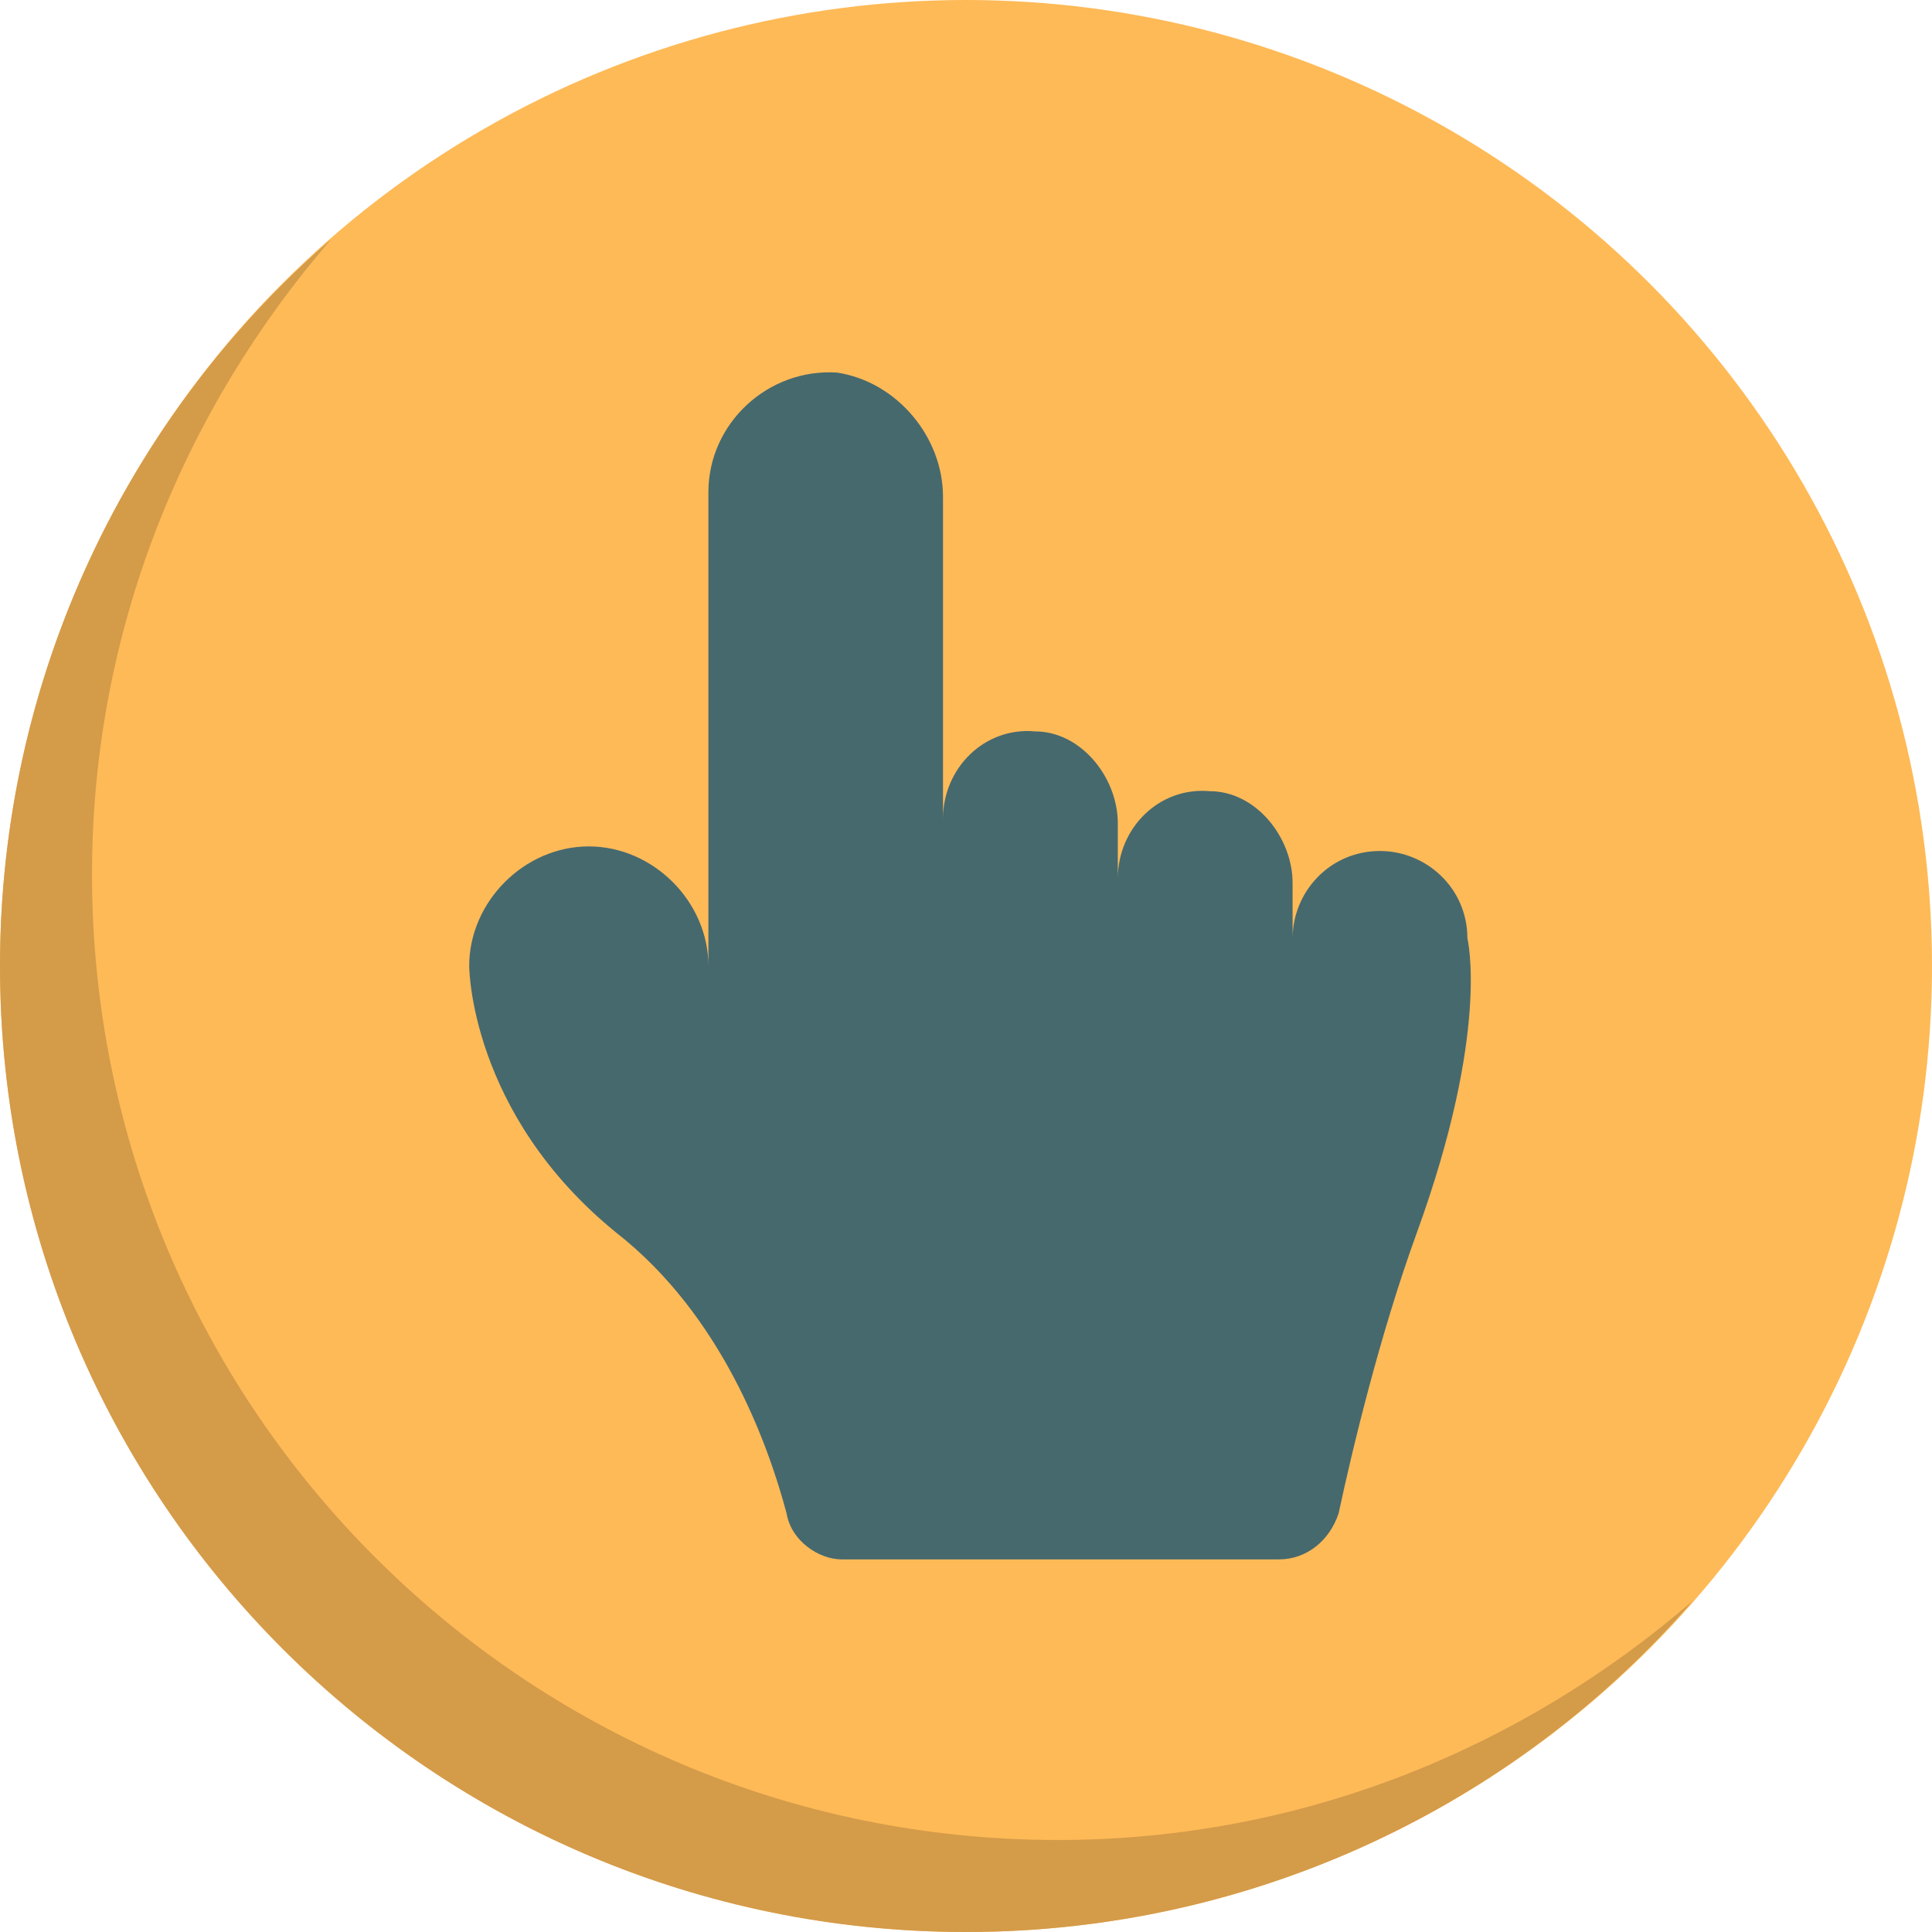
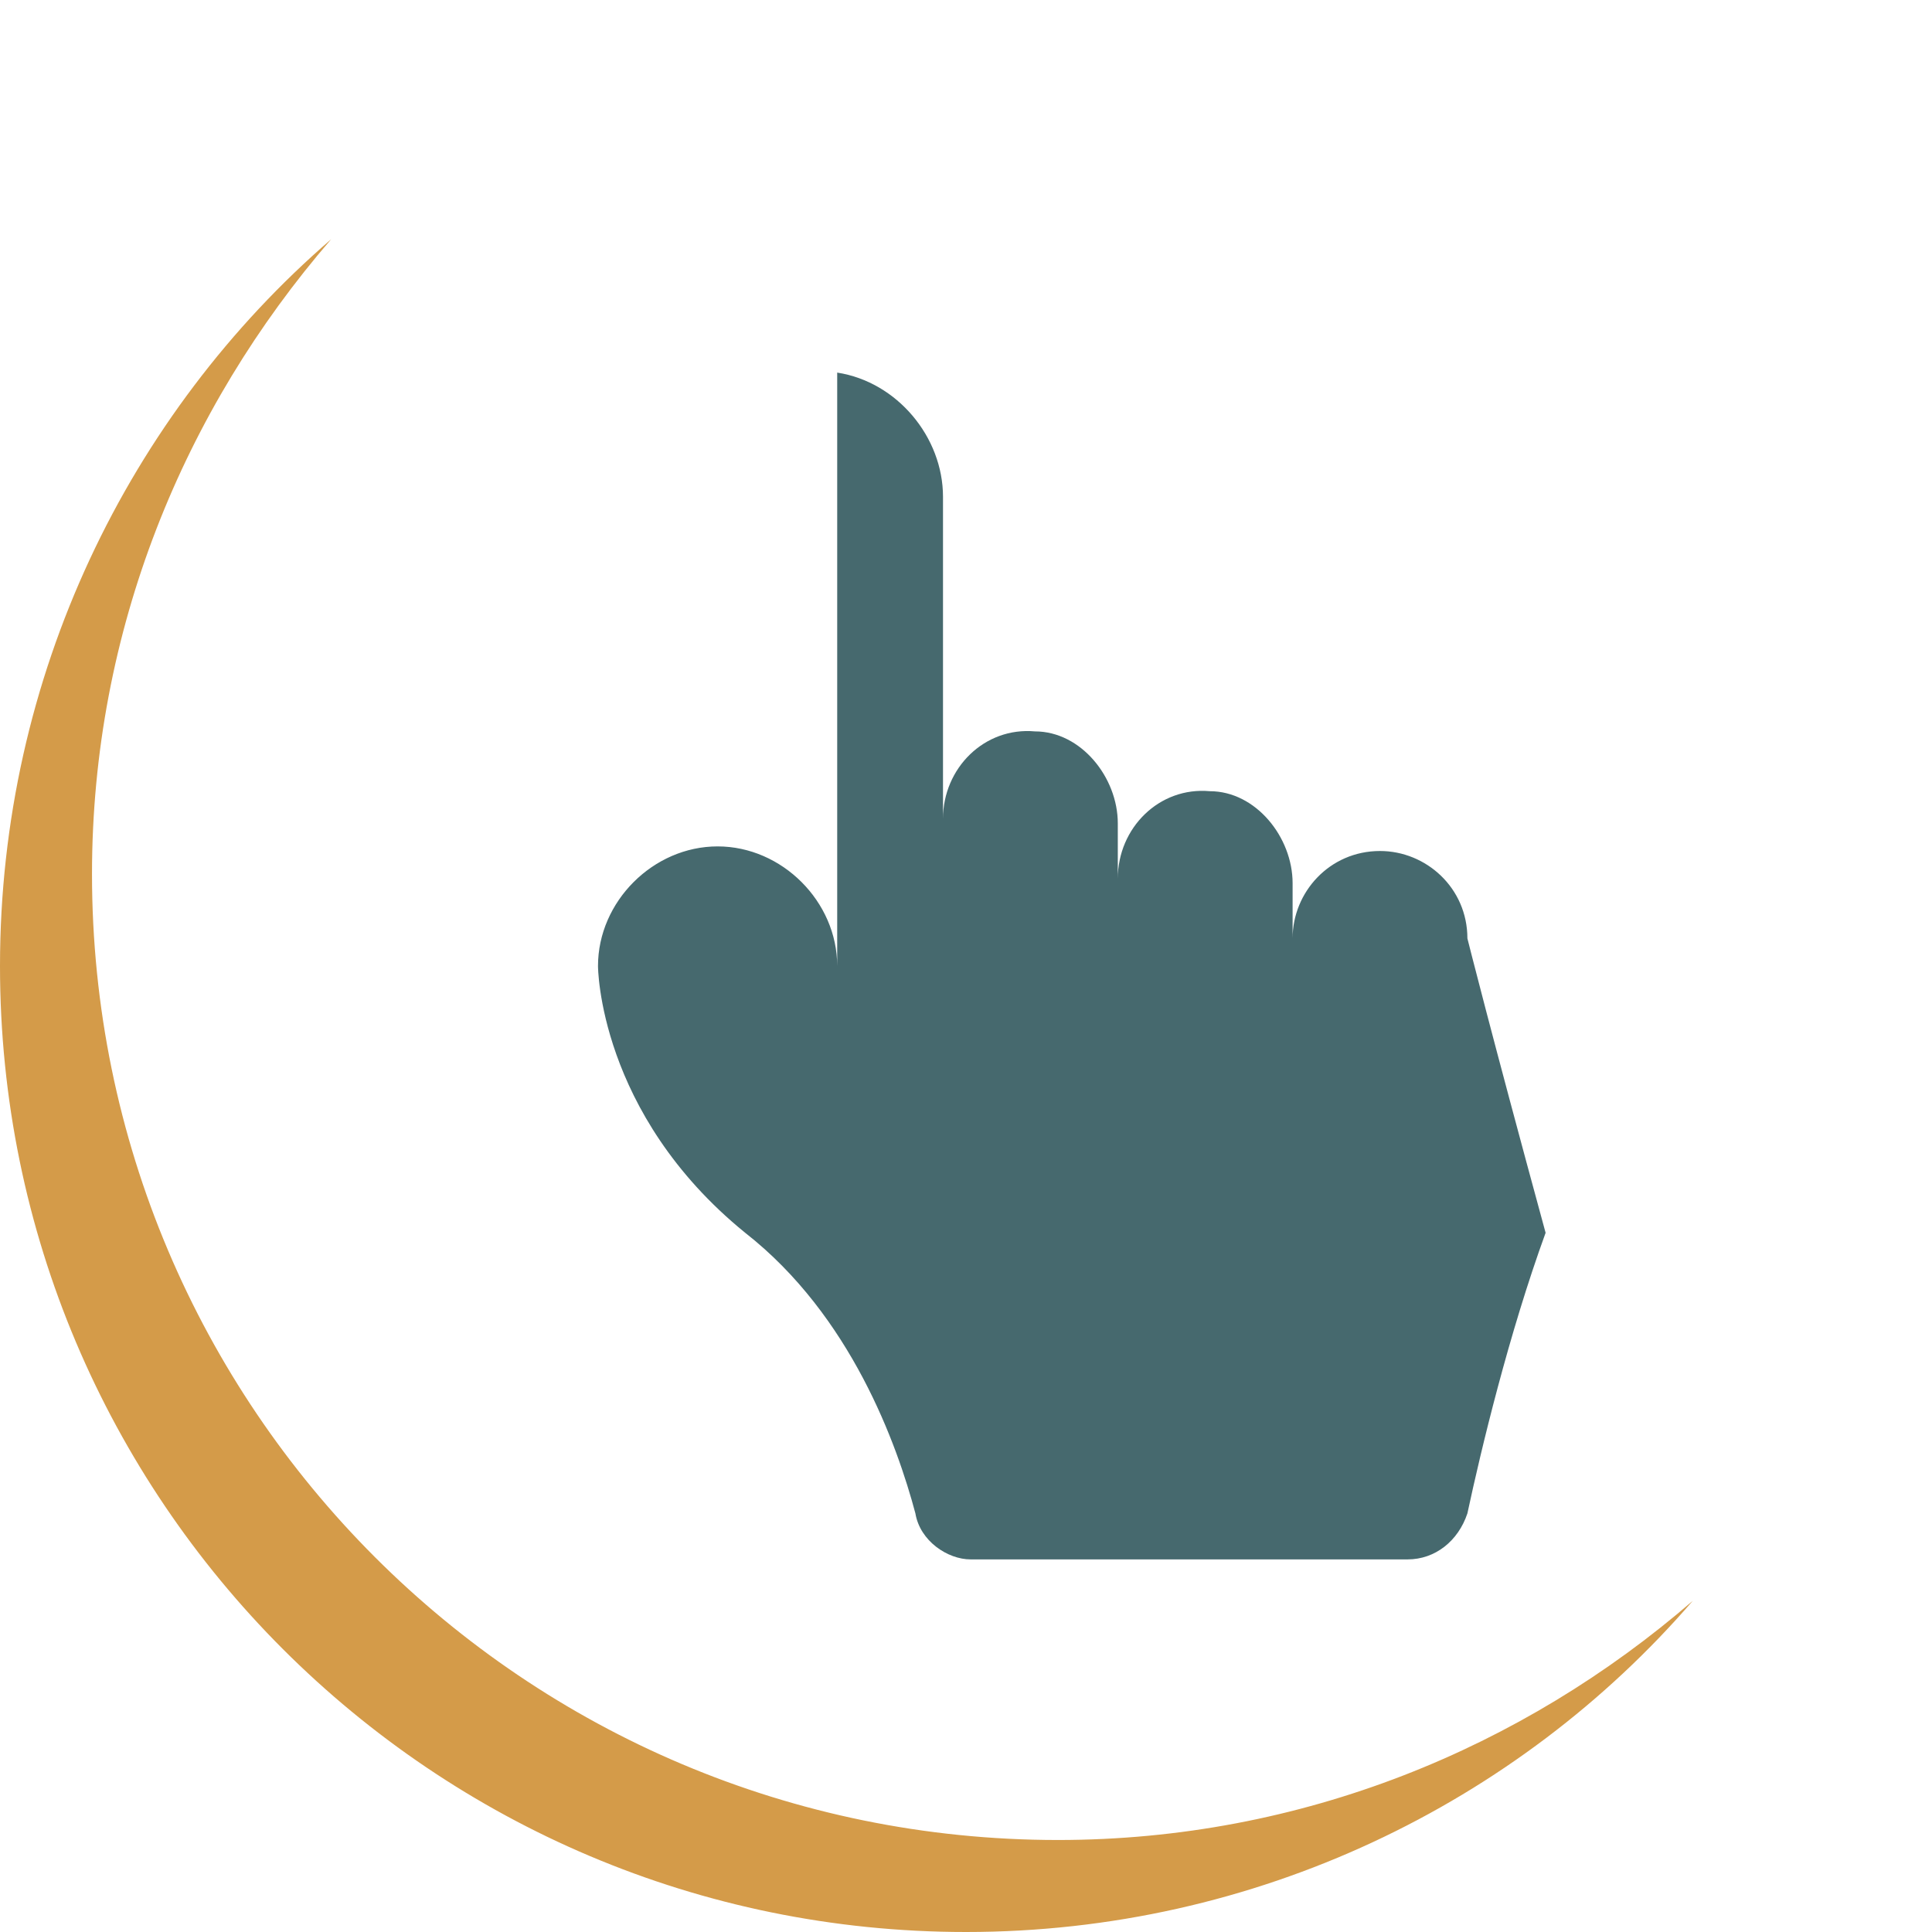
<svg xmlns="http://www.w3.org/2000/svg" height="42.0" preserveAspectRatio="xMidYMid meet" version="1.0" viewBox="11.0 11.0 42.0 42.0" width="42.0" zoomAndPan="magnify">
  <g>
    <g id="change1_1">
-       <circle cx="32" cy="32" fill="#FEBA57" r="21" />
-     </g>
+       </g>
    <g id="change2_1">
      <path d="M34,51c-11.6,0-21-9.4-21-21c0-5.3,2-10.1,5.2-13.8C13.8,20,11,25.7,11,32c0,11.6,9.4,21,21,21 c6.3,0,12-2.8,15.8-7.2C44.1,49,39.3,51,34,51z" fill="#D49B49" />
    </g>
    <g>
      <g id="change3_1">
-         <path d="M42.9,31.4c0-1.1-0.9-1.9-1.9-1.9c-1.1,0-1.9,0.9-1.9,1.9l0-1.2c0-1-0.8-2-1.8-2c-1.1-0.1-2,0.8-2,1.9 l0-1.2c0-1-0.8-2-1.8-2c-1.1-0.1-2,0.8-2,1.9l0-7c0-1.3-1-2.5-2.3-2.7c-1.5-0.1-2.8,1.1-2.8,2.6V32c0-1.4-1.2-2.6-2.6-2.6 s-2.6,1.2-2.6,2.6c0,0,0,3.2,3.2,5.8c2.3,1.8,3.3,4.6,3.7,6.1c0.1,0.6,0.7,1,1.2,1h9.5c0.6,0,1.1-0.4,1.3-1 c0.3-1.4,0.9-3.9,1.7-6.1C43.4,33.4,42.9,31.4,42.9,31.4z" fill="#46696E" />
+         <path d="M42.9,31.4c0-1.1-0.9-1.9-1.9-1.9c-1.1,0-1.9,0.9-1.9,1.9l0-1.2c0-1-0.8-2-1.8-2c-1.1-0.1-2,0.8-2,1.9 l0-1.2c0-1-0.8-2-1.8-2c-1.1-0.1-2,0.8-2,1.9l0-7c0-1.3-1-2.5-2.3-2.7V32c0-1.4-1.2-2.6-2.6-2.6 s-2.6,1.2-2.6,2.6c0,0,0,3.2,3.2,5.8c2.3,1.8,3.3,4.6,3.7,6.1c0.1,0.6,0.7,1,1.2,1h9.5c0.6,0,1.1-0.4,1.3-1 c0.3-1.4,0.9-3.9,1.7-6.1C43.4,33.4,42.9,31.4,42.9,31.4z" fill="#46696E" />
      </g>
    </g>
  </g>
</svg>